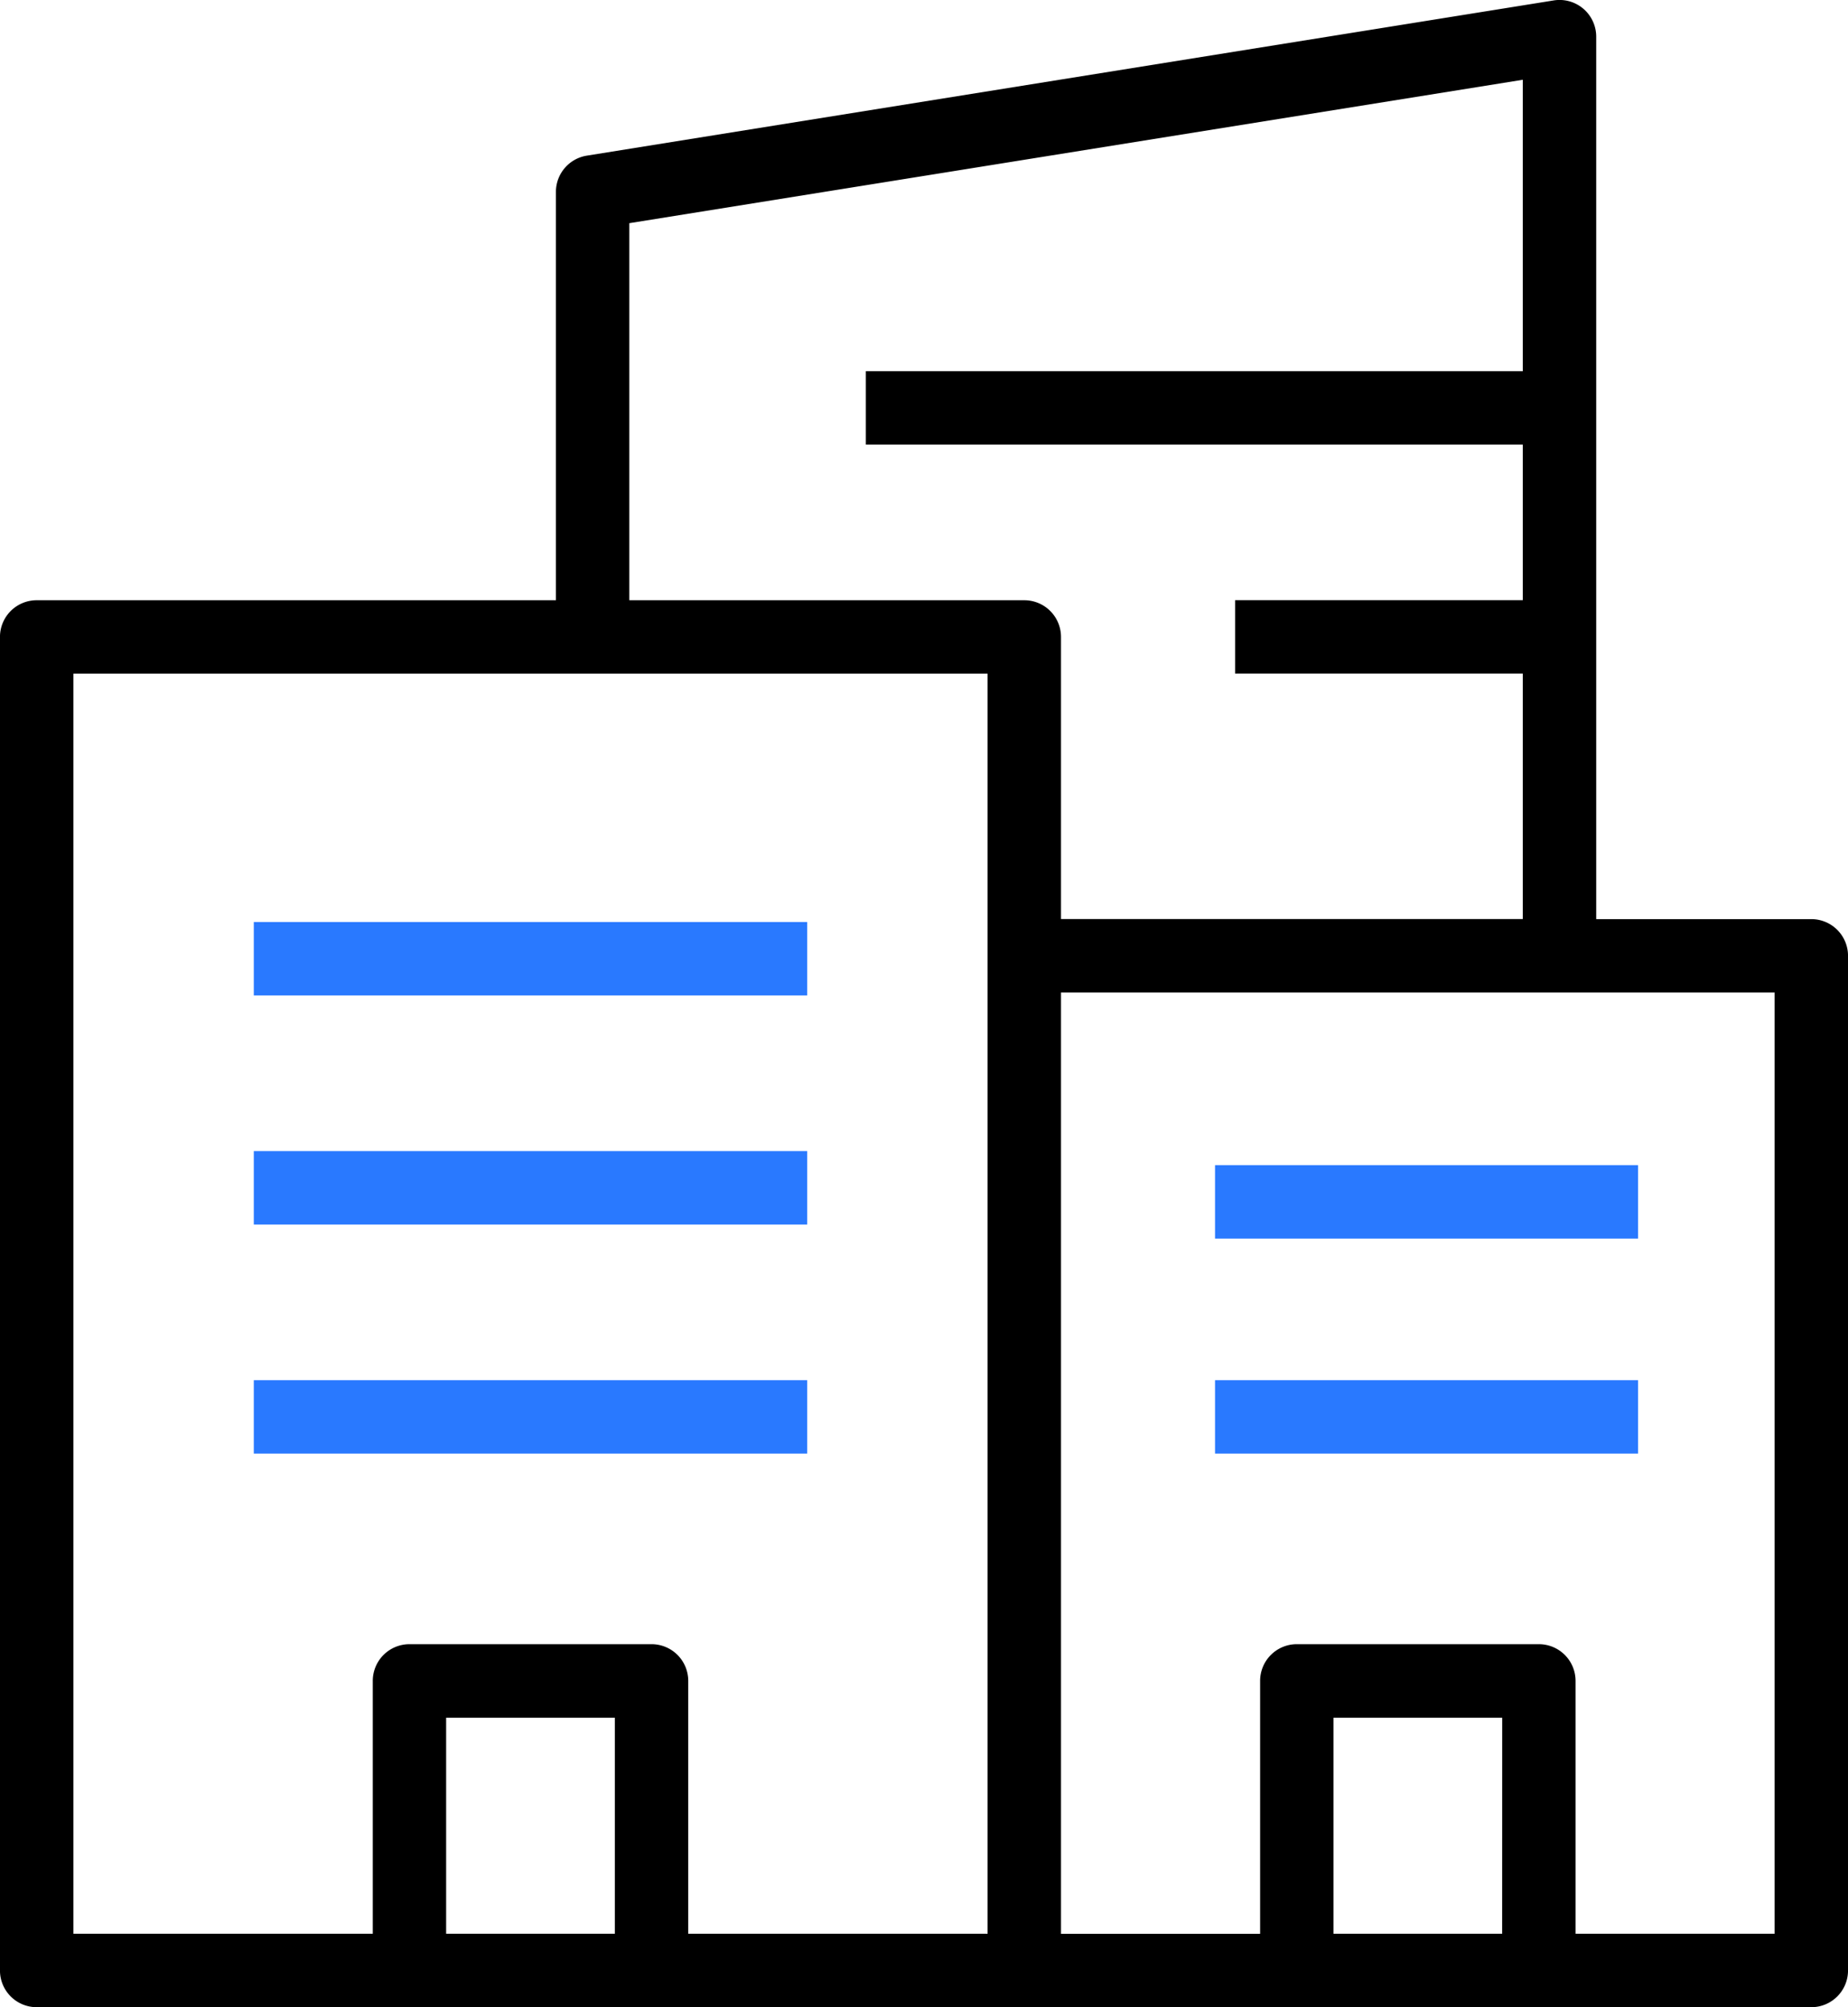
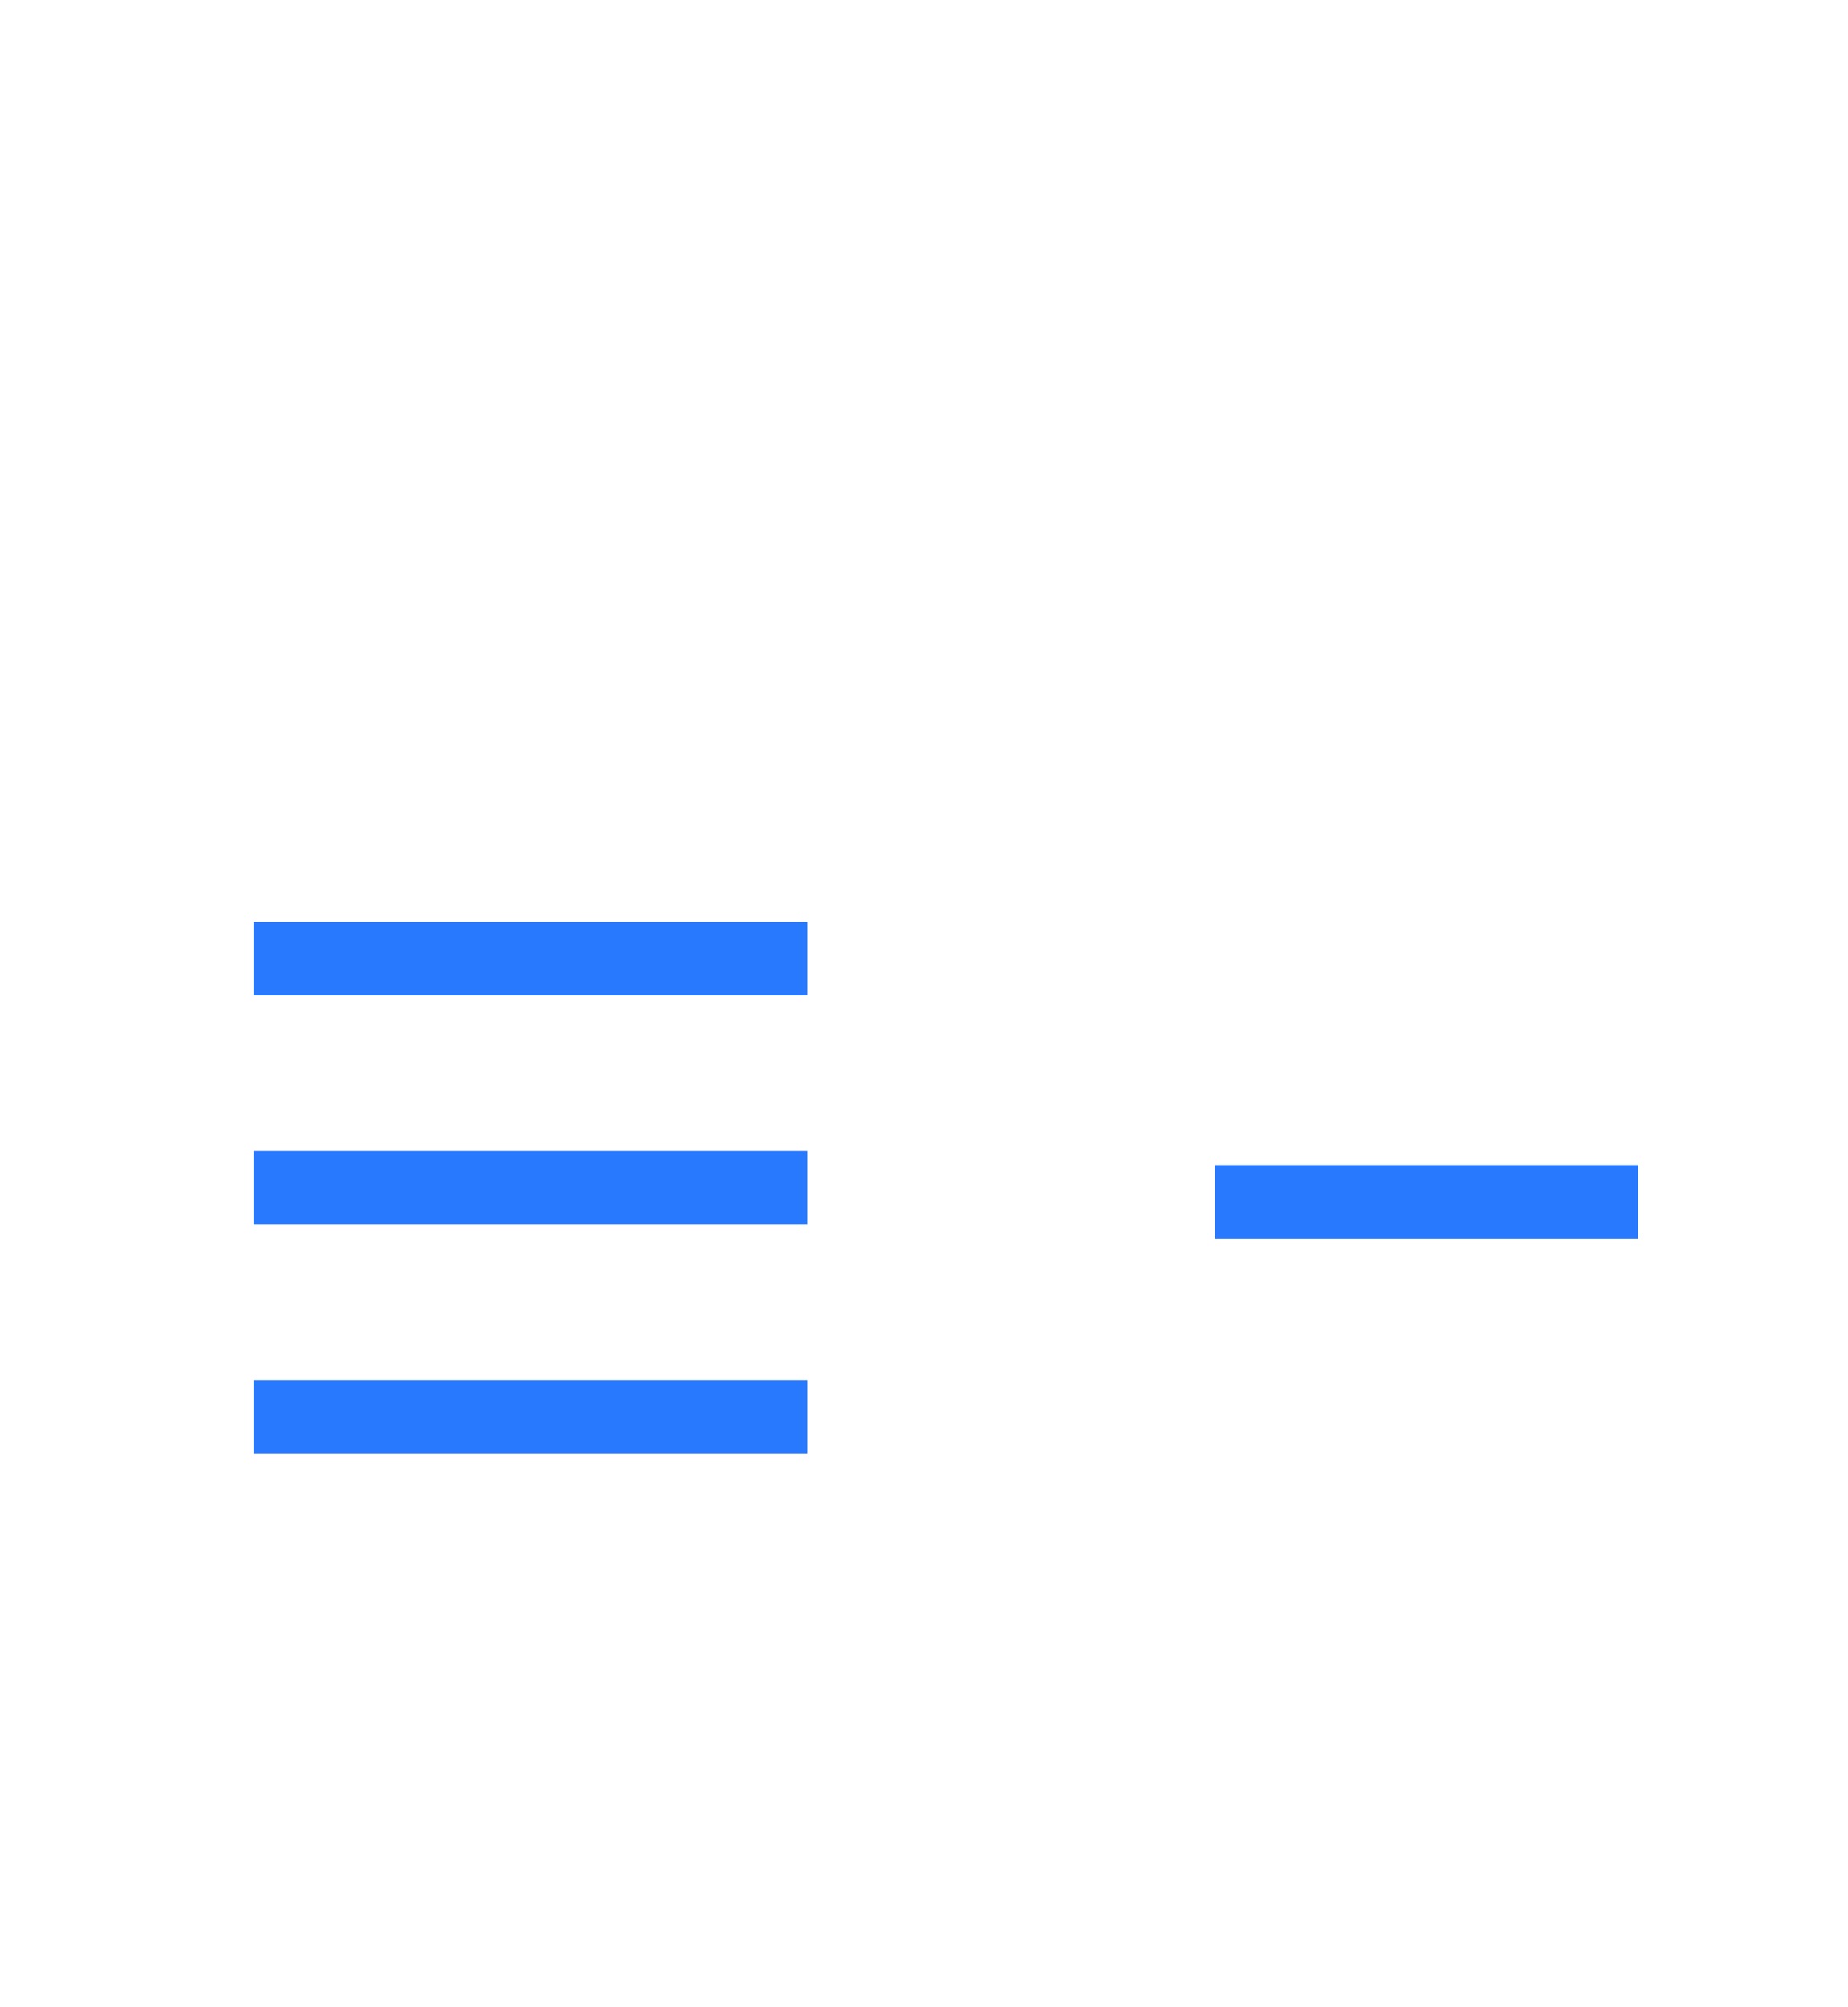
<svg xmlns="http://www.w3.org/2000/svg" width="68" height="73.828" viewBox="0 0 68 73.828">
  <defs>
    <style>.a{fill:#2979ff;}</style>
  </defs>
  <g transform="translate(-19.632 -18.534)">
    <g transform="translate(19.632 18.534)">
-       <path d="M86.281,52.341H78.367V19.884A1.35,1.35,0,0,0,76.8,18.55L41.225,24.259a1.35,1.35,0,0,0-1.137,1.333v15.02H20.982a1.35,1.35,0,0,0-1.351,1.351V91.011a1.35,1.35,0,0,0,1.351,1.351h65.3a1.35,1.35,0,0,0,1.351-1.351V53.691A1.35,1.35,0,0,0,86.281,52.341ZM42.256,89.661H36.048V81.715h6.208v7.946Zm13.716-35.97v35.97H44.957v-9.3a1.35,1.35,0,0,0-1.351-1.351H34.7a1.35,1.35,0,0,0-1.351,1.351v9.3H22.333V43.313H55.972V53.691Zm1.351-13.079H42.789V26.743l32.877-5.275V32.186H51.492v2.7H75.666v5.724H65.079v2.7H75.666v9.028H58.673V41.962A1.35,1.35,0,0,0,57.323,40.612ZM74.906,89.661H68.7V81.715h6.208Zm10.025,0H77.607v-9.3a1.35,1.35,0,0,0-1.351-1.351H67.347A1.35,1.35,0,0,0,66,80.364v9.3H58.673V55.042H84.931V89.661Z" transform="translate(-19.632 -18.534)" />
      <rect class="a" width="20.362" height="2.701" transform="translate(9.339 33.913)" />
      <rect class="a" width="20.362" height="2.701" transform="translate(9.339 42.339)" />
      <rect class="a" width="20.362" height="2.701" transform="translate(9.339 50.765)" />
      <rect class="a" width="15.565" height="2.701" transform="translate(44.709 42.856)" />
-       <rect class="a" width="15.565" height="2.701" transform="translate(44.709 50.765)" />
    </g>
  </g>
</svg>